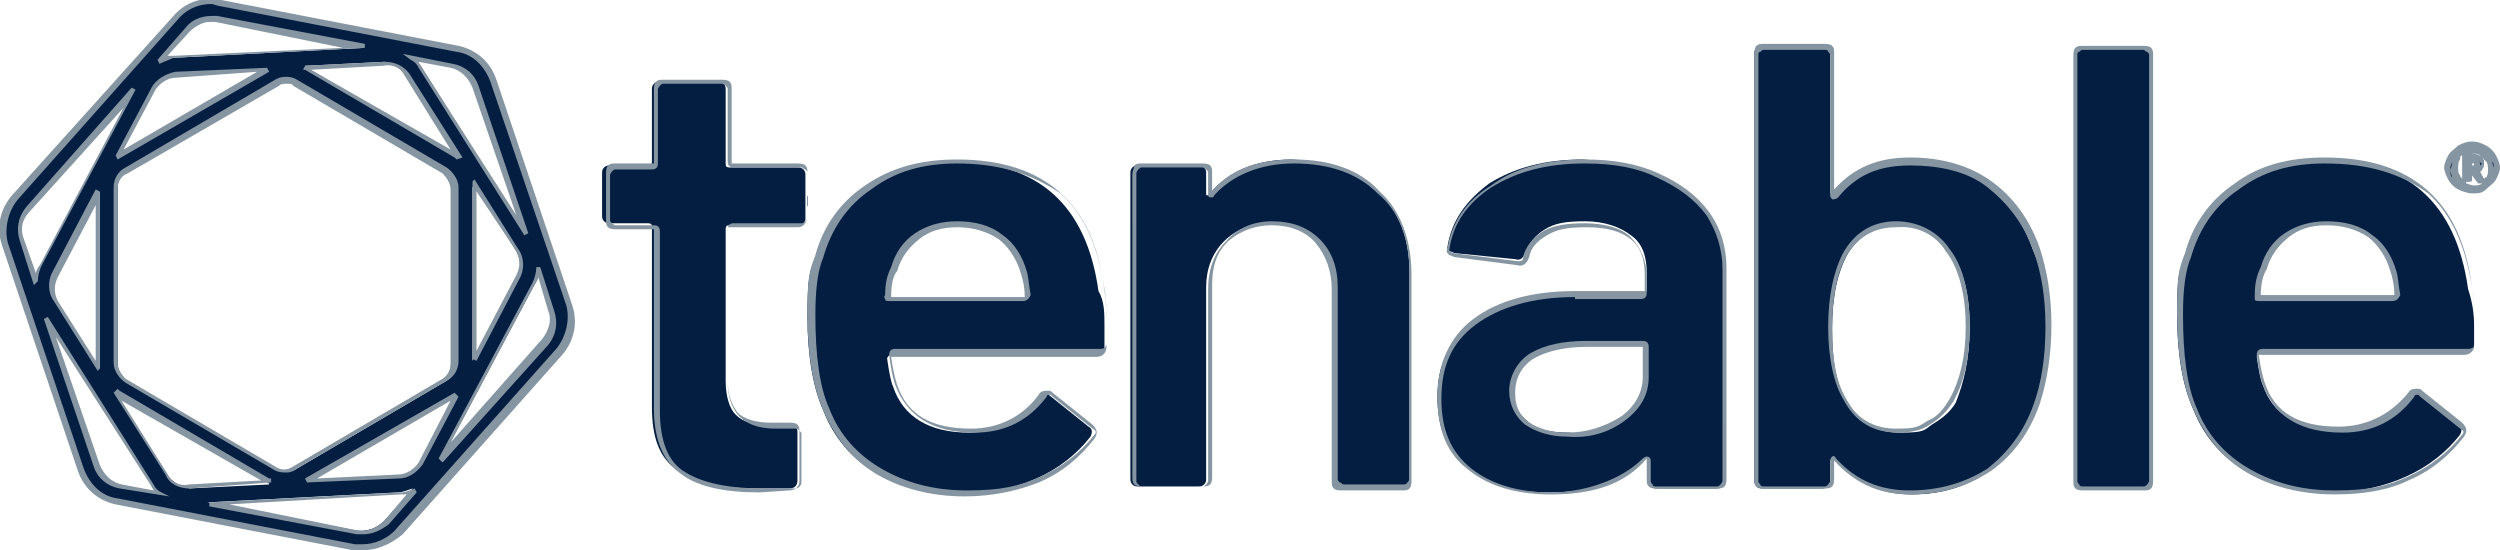
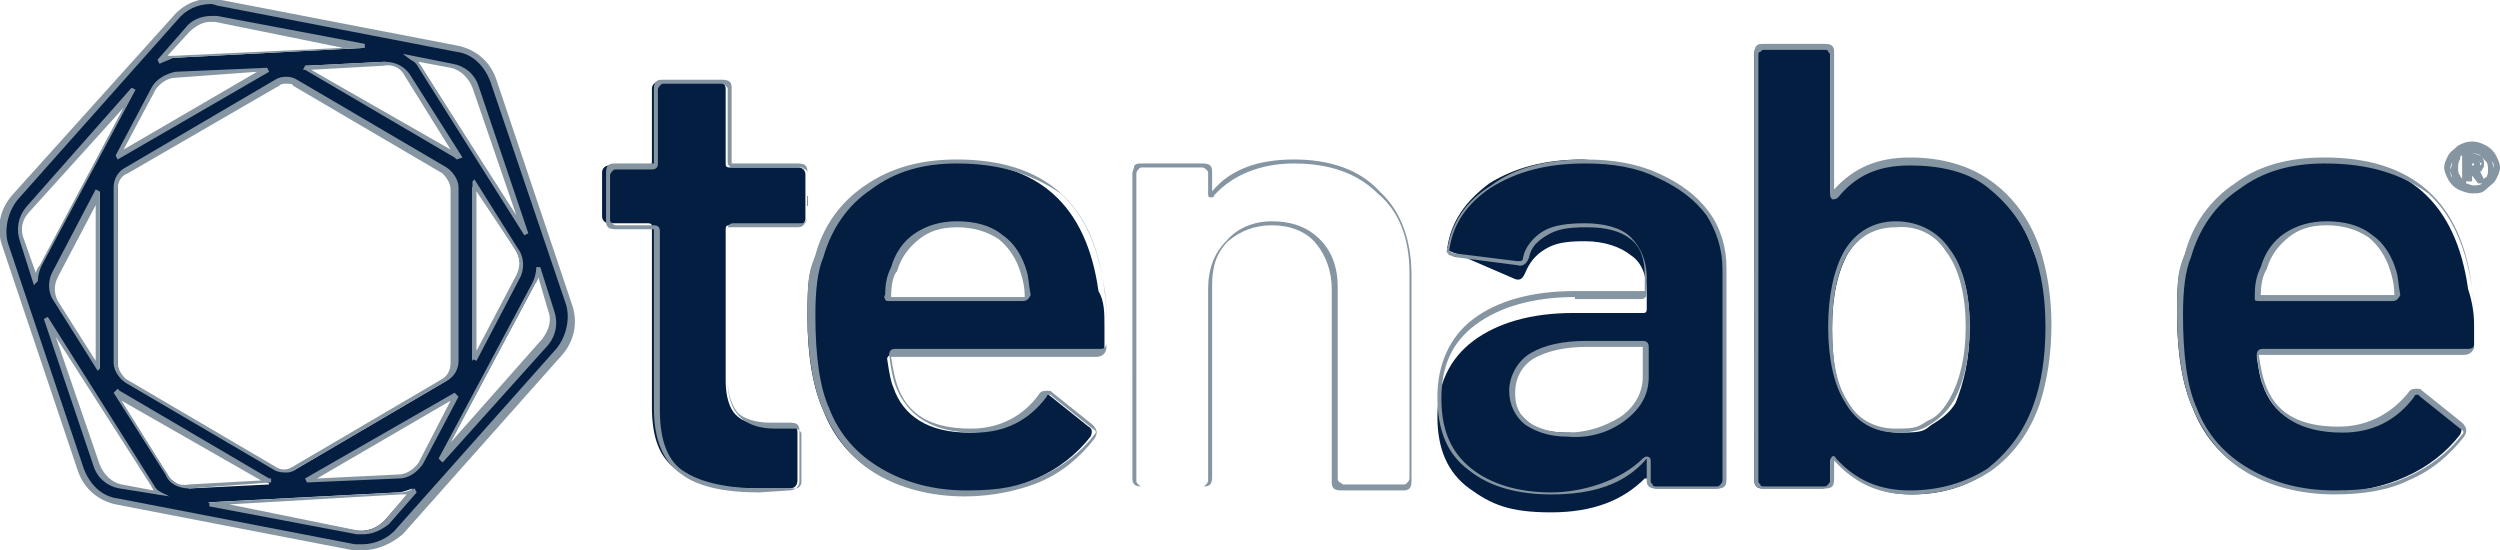
<svg xmlns="http://www.w3.org/2000/svg" version="1.1" id="Layer_1" x="0px" y="0px" width="125.4px" height="27.6px" viewBox="0 0 125.4 27.6" style="enable-background:new 0 0 125.4 27.6;" xml:space="preserve">
  <style type="text/css">
	.st0{fill:#041E42;}
	.st1{fill:#8595A2;}
</style>
-   <path class="st0" d="M124.6,7.4c0.2,0.1,0.3,0.2,0.4,0.4c0.1,0.2,0.2,0.4,0.2,0.6s-0.1,0.4-0.2,0.6c-0.1,0.2-0.2,0.3-0.4,0.4  c-0.2,0.1-0.4,0.1-0.6,0.1c-0.2,0-0.4,0-0.6-0.1c-0.2-0.1-0.3-0.2-0.4-0.4c-0.1-0.2-0.2-0.4-0.2-0.6s0-0.4,0.2-0.6  c0.1-0.2,0.2-0.3,0.4-0.4c0.2-0.1,0.4-0.1,0.6-0.1C124.3,7.3,124.5,7.3,124.6,7.4L124.6,7.4z M124.5,9.3c0.1-0.1,0.3-0.2,0.3-0.3  c0.1-0.1,0.1-0.3,0.1-0.5c0-0.2,0-0.3-0.1-0.5c-0.1-0.1-0.2-0.3-0.3-0.3c-0.1-0.1-0.3-0.1-0.5-0.1s-0.3,0-0.5,0.1  c-0.1,0.1-0.2,0.2-0.3,0.3c-0.1,0.1-0.1,0.3-0.1,0.5c0,0.2,0,0.3,0.1,0.5c0.1,0.1,0.2,0.2,0.3,0.3c0.1,0.1,0.3,0.1,0.5,0.1  S124.4,9.3,124.5,9.3z M124.5,8.4c-0.1,0.1-0.1,0.1-0.2,0.1l0.3,0.5h-0.3L124,8.6h-0.1v0.5h-0.3V7.8h0.4c0.4,0,0.6,0.1,0.6,0.4  C124.5,8.3,124.5,8.3,124.5,8.4L124.5,8.4z M123.9,8.4h0.1c0.2,0,0.3-0.1,0.3-0.2c0-0.1,0-0.1-0.1-0.1c0,0-0.1,0-0.2,0h-0.1V8.4  L123.9,8.4z" />
  <path class="st1" d="M124,9.7c-0.2,0-0.5-0.1-0.7-0.2c-0.2-0.1-0.4-0.3-0.5-0.5c-0.1-0.2-0.2-0.4-0.2-0.6c0-0.2,0.1-0.4,0.2-0.6  c0.1-0.2,0.3-0.3,0.5-0.5c0.2-0.1,0.4-0.2,0.7-0.2s0.5,0.1,0.7,0.2c0.2,0.1,0.4,0.3,0.5,0.5c0.1,0.2,0.2,0.4,0.2,0.6  c0,0.2-0.1,0.4-0.2,0.6c-0.1,0.2-0.3,0.3-0.5,0.5C124.5,9.7,124.3,9.7,124,9.7L124,9.7z M123.7,9.2c0.1,0,0.2,0.1,0.4,0.1  c0.1,0,0.3,0,0.4-0.1h-0.2L124,8.8v0.3H123.7z M123.5,7.8c-0.1,0-0.1,0.1-0.1,0.2c-0.1,0.1-0.1,0.3-0.1,0.4c0,0.2,0,0.3,0.1,0.4  c0,0.1,0.1,0.1,0.1,0.2V7.8z M124.4,8.6l0.2,0.4c0,0,0-0.1,0.1-0.1c0.1-0.1,0.1-0.3,0.1-0.4c0-0.1,0-0.3-0.1-0.4  c-0.1-0.1-0.2-0.2-0.3-0.3c-0.1-0.1-0.3-0.1-0.4-0.1c-0.1,0-0.2,0-0.3,0h0.2c0.6,0,0.7,0.3,0.7,0.5c0,0.1,0,0.2-0.1,0.3  C124.5,8.5,124.5,8.6,124.4,8.6L124.4,8.6z M124.3,8.9l-0.1-0.2L124.3,8.9L124.3,8.9z M123.7,8.9L123.7,8.9l0-0.5h0.1V8.4h-0.1V7.9  h0V8.9z M125,8.1c0,0.1,0.1,0.2,0.1,0.4c0,0.1,0,0.3-0.1,0.4c0.1-0.1,0.1-0.3,0.1-0.4C125.1,8.3,125.1,8.2,125,8.1z M123,8.1  c0,0.1-0.1,0.2-0.1,0.4c0,0.1,0,0.3,0.1,0.4c0-0.1-0.1-0.2-0.1-0.4C123,8.3,123,8.2,123,8.1z M124.3,8c0,0,0.1,0.1,0.1,0.2  c0,0.1,0,0.1,0,0.1c0,0,0.1-0.1,0.1-0.1C124.4,8.2,124.4,8.1,124.3,8L124.3,8z M124,8.3c0.1,0,0.1,0,0.1-0.1c0,0,0,0,0,0s0,0-0.1,0  V8.3z" />
  <path class="st0" d="M40.3,11.2c-0.1,0.1-0.2,0.1-0.3,0.1h-3.4c-0.1,0-0.2,0-0.2,0.2v7.6c0,0.8,0.2,1.4,0.5,1.7  c0.4,0.4,0.9,0.5,1.7,0.5h1c0.1,0,0.2,0,0.3,0.1c0.1,0.1,0.1,0.2,0.1,0.3v2.4c0,0.2-0.1,0.4-0.4,0.4l-1.7,0c-1.7,0-3-0.3-3.9-0.9  s-1.3-1.6-1.3-3.2v-9c0-0.1,0-0.2-0.2-0.2h-1.9c-0.1,0-0.2,0-0.3-0.1c-0.1-0.1-0.1-0.2-0.1-0.3V8.7c0-0.1,0-0.2,0.1-0.3  c0.1-0.1,0.2-0.1,0.3-0.1h1.9c0.1,0,0.2,0,0.2-0.2V4.5c0-0.1,0-0.2,0.1-0.3c0.1-0.1,0.2-0.1,0.3-0.1h2.9c0.1,0,0.2,0,0.3,0.1  c0.1,0.1,0.1,0.2,0.1,0.3v3.7c0,0.1,0,0.2,0.2,0.2H40c0.1,0,0.2,0,0.3,0.1c0.1,0.1,0.1,0.2,0.1,0.3v2.2C40.4,11,40.4,11.1,40.3,11.2  L40.3,11.2z" />
  <path class="st1" d="M38.1,24.7c-1.8,0-3.1-0.3-3.9-0.9c-0.9-0.6-1.4-1.7-1.4-3.3v-9c0,0,0,0,0,0s0,0,0,0h-1.9c-0.1,0-0.3,0-0.4-0.1  c-0.1-0.1-0.1-0.2-0.1-0.4V8.7c0-0.1,0-0.3,0.1-0.4c0.1-0.1,0.2-0.1,0.4-0.1h1.9c0,0,0,0,0,0s0,0,0,0V4.5c0-0.1,0-0.3,0.1-0.4  C33,4,33.1,4,33.3,4h2.9c0.1,0,0.3,0,0.4,0.1c0.1,0.1,0.1,0.2,0.1,0.4v3.7c0,0,0,0,0,0s0,0,0,0H40c0.1,0,0.3,0,0.4,0.1  c0.1,0.1,0.1,0.2,0.1,0.4v2.2c0,0.1-0.1,0.3-0.2,0.4c-0.1,0.1-0.2,0.1-0.4,0.1h-3.4c0,0,0,0,0,0s0,0,0,0v7.6c0,0.8,0.2,1.3,0.5,1.7  c0.3,0.3,0.9,0.5,1.6,0.5h1c0.1,0,0.3,0,0.4,0.1c0.1,0.1,0.1,0.2,0.1,0.4v2.4c0,0.3-0.2,0.5-0.5,0.5h0L38.1,24.7L38.1,24.7z   M30.9,8.5c-0.1,0-0.1,0-0.2,0.1c0,0-0.1,0.1-0.1,0.2v2.2c0,0.1,0,0.1,0.1,0.2c0,0,0.1,0.1,0.2,0.1h1.9c0.2,0,0.3,0.1,0.3,0.3v9  c0,1.5,0.4,2.6,1.3,3.1c0.8,0.5,2.1,0.8,3.8,0.8l1.7,0c0.2,0,0.3-0.2,0.3-0.3v-2.4c0-0.1,0-0.1-0.1-0.2c0,0-0.1-0.1-0.2-0.1h-1  c-0.8,0-1.4-0.2-1.8-0.6c-0.4-0.4-0.6-1-0.6-1.8v-7.6c0-0.2,0.1-0.3,0.3-0.3h3.4c0.1,0,0.1,0,0.2-0.1c0,0,0.1-0.1,0.1-0.2V8.7  c0-0.1,0-0.1-0.1-0.2c-0.1,0-0.1-0.1-0.2-0.1h-3.4c-0.2,0-0.3-0.1-0.3-0.3V4.5c0-0.1,0-0.1-0.1-0.2c0,0-0.1-0.1-0.2-0.1h-2.9  c-0.1,0-0.1,0-0.2,0.1c0,0-0.1,0.1-0.1,0.2v3.7c0,0.2-0.1,0.3-0.3,0.3H30.9z" />
  <path class="st0" d="M55.4,16.4l0,1c0,0.2-0.1,0.4-0.4,0.4H44.7c-0.1,0-0.2,0.1-0.2,0.2c0.1,0.7,0.2,1.2,0.3,1.4  c0.5,1.5,1.8,2.3,3.8,2.3c1.5,0,2.7-0.6,3.5-1.8c0.1-0.1,0.2-0.2,0.3-0.2c0.1,0,0.2,0,0.2,0.1l2,1.6c0.2,0.1,0.2,0.3,0.1,0.5  c-0.7,0.9-1.6,1.6-2.7,2.1c-1.1,0.5-2.4,0.8-3.8,0.8c-1.4,0-3.2-0.4-4.3-1.1c-1.2-0.7-2.1-1.8-2.6-3.1c-0.5-1.1-0.8-2.7-0.8-4.7  s0.1-2.2,0.4-3c0.4-1.5,1.3-2.6,2.5-3.5c1.2-0.9,2.7-1.3,4.4-1.3c4.3,0,6.7,2.2,7.3,6.5C55.4,15.1,55.4,15.7,55.4,16.4L55.4,16.4z   M45.9,11.8c-0.5,0.4-0.9,0.9-1.1,1.6c-0.1,0.4-0.2,0.8-0.3,1.4c-0.1,0.1,0,0.2,0.1,0.2h6.7c0.1,0,0.2-0.1,0.2-0.2  c-0.1-0.5-0.1-0.9-0.2-1.2c-0.2-0.8-0.6-1.4-1.2-1.8c-0.6-0.4-1.3-0.6-2.2-0.6C47.2,11.2,46.5,11.4,45.9,11.8z" />
  <path class="st1" d="M48.4,24.9c-1.7,0-3.2-0.4-4.4-1.1c-1.2-0.7-2.1-1.8-2.7-3.2c-0.5-1.1-0.8-2.8-0.8-4.8c0-2,0.1-2.2,0.4-3  c0.4-1.5,1.3-2.7,2.5-3.5C44.7,8.4,46.2,8,48,8c4.4,0,6.9,2.2,7.4,6.6c0.1,0.5,0.1,1.1,0.1,1.8l0,1c0,0.3-0.2,0.5-0.5,0.5H44.7  c0,0,0,0,0,0s0,0,0,0c0.1,0.7,0.2,1.1,0.3,1.4c0.5,1.5,1.7,2.2,3.7,2.2c1.4,0,2.6-0.6,3.4-1.7c0.1-0.2,0.3-0.2,0.4-0.2  c0.2,0,0.2,0,0.3,0.1l2,1.6c0.2,0.2,0.3,0.4,0.1,0.7c-0.7,0.9-1.6,1.7-2.8,2.2C51.1,24.6,49.8,24.9,48.4,24.9L48.4,24.9z M48,8.2  c-1.7,0-3.1,0.4-4.3,1.3c-1.2,0.8-2,2-2.4,3.4c-0.3,0.7-0.4,1.7-0.4,2.9c0,2,0.2,3.6,0.7,4.7c0.5,1.3,1.4,2.3,2.6,3  c1.2,0.7,2.6,1.1,4.3,1.1c1.7,0,2.6-0.2,3.7-0.7c1.1-0.5,2-1.2,2.7-2.1c0.1-0.1,0.1-0.2-0.1-0.3l-2-1.6c-0.1-0.1-0.1-0.1-0.1-0.1  c-0.1,0-0.2,0-0.2,0.1c-0.9,1.2-2.1,1.8-3.6,1.8c-2.1,0-3.4-0.8-4-2.4c-0.1-0.3-0.2-0.7-0.3-1.5c0-0.2,0.1-0.3,0.3-0.3h10.3  c0.2,0,0.3-0.1,0.3-0.3l0-1c0-0.6,0-1.2-0.1-1.7c-0.3-2.1-1-3.7-2.2-4.8C51.7,8.7,50.1,8.2,48,8.2z M51.3,15.1h-6.7  c-0.1,0-0.2,0-0.2-0.1c0,0-0.1-0.1,0-0.2c0-0.6,0.1-1,0.3-1.4c0.2-0.7,0.6-1.3,1.2-1.7c0.6-0.4,1.3-0.6,2.1-0.6  c0.9,0,1.7,0.2,2.3,0.7c0.6,0.4,1,1.1,1.2,1.8c0.1,0.3,0.1,0.7,0.2,1.2C51.6,15,51.5,15.1,51.3,15.1L51.3,15.1z M44.7,14.9h6.7  c0,0,0,0,0,0s0,0,0,0c0-0.5-0.1-0.9-0.2-1.2c-0.2-0.7-0.6-1.3-1.1-1.7c-0.6-0.4-1.3-0.6-2.1-0.6c-0.8,0-1.4,0.2-1.9,0.6  c-0.5,0.4-0.9,0.9-1.1,1.6C44.8,13.8,44.7,14.3,44.7,14.9L44.7,14.9L44.7,14.9z" />
-   <path class="st0" d="M69.1,9.6c1.1,1,1.6,2.4,1.6,4.1v10.3c0,0.1,0,0.2-0.1,0.3c-0.1,0.1-0.2,0.1-0.3,0.1h-3c-0.1,0-0.2,0-0.3-0.1  c-0.1-0.1-0.1-0.2-0.1-0.3v-9.6c0-1-0.3-1.8-0.9-2.3c-0.6-0.6-1.3-0.9-2.3-0.9c-0.9,0-1.7,0.3-2.3,0.9c-0.6,0.6-0.9,1.4-0.9,2.3v9.6  c0,0.1,0,0.2-0.1,0.3c-0.1,0.1-0.2,0.1-0.3,0.1h-3c-0.1,0-0.2,0-0.3-0.1c-0.1-0.1-0.1-0.2-0.1-0.3V8.7c0-0.1,0-0.2,0.1-0.3  c0.1-0.1,0.2-0.1,0.3-0.1h3c0.1,0,0.2,0,0.3,0.1c0.1,0.1,0.1,0.2,0.1,0.3v1c0,0.1,0,0.1,0.1,0.1c0,0,0.1,0,0.1-0.1  c0.9-1.1,2.3-1.7,4.1-1.7C66.7,8.1,68.1,8.6,69.1,9.6L69.1,9.6z" />
  <path class="st1" d="M70.3,24.6h-3c-0.1,0-0.3,0-0.4-0.1s-0.1-0.2-0.1-0.4v-9.6c0-0.9-0.3-1.7-0.8-2.3c-0.5-0.6-1.3-0.9-2.2-0.9  c-0.9,0-1.6,0.3-2.2,0.8c-0.6,0.6-0.8,1.3-0.8,2.2v9.6c0,0.1,0,0.3-0.1,0.4c-0.1,0.1-0.2,0.1-0.4,0.1h-3c-0.1,0-0.3,0-0.4-0.1  s-0.1-0.2-0.1-0.4V8.7c0-0.1,0.1-0.3,0.1-0.4c0.1-0.1,0.2-0.1,0.4-0.1h3c0.1,0,0.3,0,0.4,0.1c0.1,0.1,0.1,0.2,0.1,0.4v0.9  C61.7,8.5,63.1,8,64.9,8c1.8,0,3.3,0.5,4.3,1.6c1.1,1,1.6,2.5,1.6,4.2v10.3c0,0.1,0,0.3-0.1,0.4C70.6,24.6,70.5,24.6,70.3,24.6  L70.3,24.6z M63.8,11.1c1,0,1.8,0.3,2.4,0.9c0.6,0.6,0.9,1.4,0.9,2.4v9.6c0,0.1,0,0.1,0.1,0.2c0.1,0,0.1,0.1,0.2,0.1h3  c0.1,0,0.1,0,0.2-0.1c0,0,0.1-0.1,0.1-0.2V13.7c0-1.7-0.5-3.1-1.6-4c-1-1-2.4-1.5-4.2-1.5c-1.7,0-3.1,0.6-4,1.6  c0,0.1-0.1,0.1-0.1,0.1c0,0-0.1,0-0.1,0c-0.1,0-0.1-0.1-0.1-0.2v-1c0-0.1,0-0.1-0.1-0.2c0,0-0.1-0.1-0.2-0.1h-3  c-0.1,0-0.1,0-0.2,0.1C57,8.6,57,8.7,57,8.7v15.4c0,0.1,0,0.1,0.1,0.2c0.1,0.1,0.1,0.1,0.2,0.1h3c0.1,0,0.1,0,0.2-0.1  c0,0,0.1-0.1,0.1-0.2v-9.6c0-1,0.3-1.8,0.9-2.4C62,11.5,62.8,11.1,63.8,11.1L63.8,11.1z" />
-   <path class="st0" d="M83.2,8.8c1.1,0.5,1.9,1.1,2.4,1.9c0.6,0.8,0.9,1.7,0.9,2.8v10.6c0,0.1,0,0.2-0.1,0.3c-0.1,0.1-0.2,0.1-0.3,0.1  h-3c-0.1,0-0.2,0-0.3-0.1c-0.1-0.1-0.1-0.2-0.1-0.3v-1c0-0.1,0-0.1-0.1-0.1c0,0-0.1,0-0.1,0c-1.1,1.1-2.6,1.7-4.7,1.7  s-3-0.4-4.1-1.2c-1.1-0.8-1.6-2-1.6-3.6c0-1.6,0.6-2.9,1.8-3.8c1.2-0.9,2.9-1.4,5-1.4h3.5c0.1,0,0.2,0,0.2-0.2v-0.8  c0-0.8-0.2-1.5-0.8-1.9c-0.5-0.4-1.3-0.7-2.3-0.7c-1,0-1.5,0.1-2,0.4c-0.5,0.3-0.8,0.7-1,1.2c-0.1,0.2-0.2,0.4-0.5,0.3L73,12.7  c-0.1,0-0.2-0.1-0.3-0.1c-0.1-0.1-0.1-0.1-0.1-0.2c0.2-1.3,0.9-2.3,2.1-3.2c1.3-0.8,2.8-1.2,4.7-1.2C80.9,8.1,82.2,8.3,83.2,8.8  L83.2,8.8z M81.4,21c0.8-0.5,1.2-1.2,1.2-2.1v-1.5c0-0.1-0.1-0.2-0.2-0.2h-2.8c-1.2,0-2.1,0.2-2.7,0.6c-0.7,0.4-1,1-1,1.8  s0.3,1.2,0.8,1.6c0.5,0.4,1.2,0.5,2,0.5C79.7,21.8,80.6,21.5,81.4,21L81.4,21z" />
+   <path class="st0" d="M83.2,8.8c1.1,0.5,1.9,1.1,2.4,1.9c0.6,0.8,0.9,1.7,0.9,2.8v10.6c0,0.1,0,0.2-0.1,0.3c-0.1,0.1-0.2,0.1-0.3,0.1  h-3c-0.1,0-0.2,0-0.3-0.1c-0.1-0.1-0.1-0.2-0.1-0.3c0-0.1,0-0.1-0.1-0.1c0,0-0.1,0-0.1,0c-1.1,1.1-2.6,1.7-4.7,1.7  s-3-0.4-4.1-1.2c-1.1-0.8-1.6-2-1.6-3.6c0-1.6,0.6-2.9,1.8-3.8c1.2-0.9,2.9-1.4,5-1.4h3.5c0.1,0,0.2,0,0.2-0.2v-0.8  c0-0.8-0.2-1.5-0.8-1.9c-0.5-0.4-1.3-0.7-2.3-0.7c-1,0-1.5,0.1-2,0.4c-0.5,0.3-0.8,0.7-1,1.2c-0.1,0.2-0.2,0.4-0.5,0.3L73,12.7  c-0.1,0-0.2-0.1-0.3-0.1c-0.1-0.1-0.1-0.1-0.1-0.2c0.2-1.3,0.9-2.3,2.1-3.2c1.3-0.8,2.8-1.2,4.7-1.2C80.9,8.1,82.2,8.3,83.2,8.8  L83.2,8.8z M81.4,21c0.8-0.5,1.2-1.2,1.2-2.1v-1.5c0-0.1-0.1-0.2-0.2-0.2h-2.8c-1.2,0-2.1,0.2-2.7,0.6c-0.7,0.4-1,1-1,1.8  s0.3,1.2,0.8,1.6c0.5,0.4,1.2,0.5,2,0.5C79.7,21.8,80.6,21.5,81.4,21L81.4,21z" />
  <path class="st1" d="M77.8,24.8c-1.7,0-3.1-0.4-4.1-1.2c-1.1-0.8-1.6-2-1.6-3.7c0-1.6,0.6-3,1.8-3.9c1.2-0.9,2.9-1.4,5.1-1.4h3.5  c0,0,0,0,0,0s0,0,0,0v-0.8c0-0.8-0.2-1.4-0.7-1.8c-0.5-0.4-1.2-0.6-2.2-0.6c-1,0-1.5,0.1-2,0.4c-0.5,0.3-0.8,0.6-0.9,1.1  c-0.1,0.3-0.3,0.5-0.6,0.4L73,12.9c-0.1,0-0.2-0.1-0.3-0.1c-0.1-0.1-0.2-0.2-0.1-0.3c0.2-1.3,0.9-2.4,2.2-3.2C76,8.4,77.6,8,79.5,8  c1.4,0,2.6,0.2,3.7,0.7c1.1,0.5,1.9,1.1,2.5,1.9c0.6,0.8,0.9,1.8,0.9,2.8v10.6c0,0.1,0,0.3-0.1,0.4c-0.1,0.1-0.2,0.1-0.4,0.1h-3  c-0.1,0-0.3,0-0.4-0.1s-0.1-0.2-0.1-0.4v-1C81.5,24.3,79.9,24.8,77.8,24.8L77.8,24.8z M79,14.9c-2.1,0-3.8,0.5-5,1.4  c-1.2,0.9-1.7,2.1-1.7,3.7c0,1.6,0.5,2.7,1.5,3.5c1,0.8,2.4,1.2,4,1.2c1.6,0,3.5-0.6,4.6-1.7c0.1-0.1,0.2-0.1,0.2-0.1  c0,0,0.2,0,0.2,0.2v1c0,0.1,0,0.1,0.1,0.2c0,0.1,0.1,0.1,0.2,0.1h3c0.1,0,0.1,0,0.2-0.1c0,0,0.1-0.1,0.1-0.2V13.5  c0-1-0.3-1.9-0.8-2.7C85,10,84.2,9.4,83.1,8.9c-1-0.5-2.2-0.7-3.6-0.7c-1.9,0-3.4,0.4-4.7,1.2c-1.2,0.8-1.9,1.8-2.1,3.1  c0,0,0,0.1,0,0.1c0.1,0,0.1,0.1,0.2,0.1l3.2,0.4c0.2,0,0.3,0,0.3-0.2c0.1-0.5,0.5-1,1-1.3c0.5-0.3,1.2-0.4,2.1-0.4  c0.9,0,1.8,0.2,2.3,0.7c0.5,0.5,0.8,1.2,0.8,2v0.8c0,0.2-0.1,0.3-0.3,0.3H79z M78.6,21.9c-0.8,0-1.5-0.2-2.1-0.6  c-0.5-0.4-0.8-1-0.8-1.7c0-0.7,0.4-1.5,1.1-1.9c0.7-0.4,1.6-0.6,2.8-0.6h2.8c0.2,0,0.3,0.1,0.3,0.3v1.5c0,0.9-0.4,1.6-1.2,2.2  C80.7,21.7,79.7,22,78.6,21.9L78.6,21.9z M79.6,17.4c-1.1,0-2,0.2-2.7,0.6c-0.6,0.4-0.9,1-0.9,1.7c0,0.7,0.2,1.1,0.7,1.5  c0.5,0.3,1.1,0.5,1.9,0.5c1,0,1.9-0.3,2.7-0.8c0.7-0.5,1.1-1.2,1.1-2v-1.5c0,0,0,0,0,0s0,0,0,0L79.6,17.4L79.6,17.4z" />
  <path class="st0" d="M102.7,16.4c0,1.5-0.2,2.8-0.6,3.9c-0.5,1.4-1.3,2.5-2.3,3.3c-1.1,0.8-2.4,1.2-3.9,1.2c-1.6,0-2.8-0.6-3.8-1.7  C92,23,91.9,23,91.9,23c0,0-0.1,0.1-0.1,0.1v1c0,0.1,0,0.2-0.1,0.3c-0.1,0.1-0.2,0.1-0.3,0.1h-3c-0.1,0-0.2,0-0.3-0.1  c-0.1-0.1-0.1-0.2-0.1-0.3V2.7c0-0.1,0-0.2,0.1-0.3c0.1-0.1,0.2-0.1,0.3-0.1h3c0.1,0,0.2,0,0.3,0.1c0.1,0.1,0.1,0.2,0.1,0.3v6.9  c0,0.1,0,0.1,0.1,0.1c0,0,0.1,0,0.1,0c0.9-1.1,2.2-1.6,3.7-1.6c1.6,0,3,0.4,4,1.2c1.1,0.8,1.8,1.9,2.3,3.3  C102.5,13.7,102.7,15,102.7,16.4L102.7,16.4z M98.8,16.4c0-1.6-0.3-2.9-1-3.8c-0.6-0.9-1.5-1.3-2.6-1.3c-1.2,0-1.9,0.5-2.5,1.4  c-0.5,0.9-0.8,2.1-0.8,3.8s0.2,2.8,0.8,3.7c0.6,1,1.4,1.5,2.6,1.5s1.2-0.1,1.6-0.4c0.5-0.3,0.9-0.6,1.2-1.1  C98.5,19.2,98.8,18,98.8,16.4z" />
  <path class="st1" d="M95.8,24.8c-1.6,0-2.8-0.6-3.8-1.7v0.9c0,0.1,0,0.3-0.1,0.4c-0.1,0.1-0.2,0.1-0.4,0.1h-3c-0.1,0-0.3,0-0.4-0.1  c-0.1-0.1-0.1-0.2-0.1-0.4V2.7c0-0.1,0-0.3,0.1-0.4c0.1-0.1,0.2-0.1,0.4-0.1h3c0.1,0,0.3,0,0.4,0.1s0.1,0.2,0.1,0.4v6.8  c1-1.1,2.2-1.6,3.8-1.6c1.6,0,3,0.4,4.1,1.2c1.1,0.8,1.9,1.9,2.4,3.3c0.4,1.2,0.6,2.5,0.6,3.9c0,1.4-0.2,2.8-0.6,4  c-0.5,1.4-1.3,2.5-2.4,3.3C98.7,24.4,97.4,24.8,95.8,24.8L95.8,24.8z M92.1,23c1,1.1,2.2,1.6,3.7,1.6c1.5,0,2.8-0.4,3.9-1.1  c1-0.8,1.8-1.8,2.3-3.2c0.4-1.1,0.6-2.4,0.6-3.9s-0.2-2.7-0.6-3.8c-0.5-1.4-1.3-2.4-2.3-3.2c-1-0.8-2.4-1.1-3.9-1.1  c-1.6,0-2.7,0.5-3.6,1.6c-0.1,0.1-0.2,0.1-0.3,0.1c0,0-0.1-0.1-0.1-0.2V2.8c0-0.1,0-0.1-0.1-0.2c0-0.1-0.1-0.1-0.2-0.1h-3  c-0.1,0-0.1,0-0.2,0.1c-0.1,0-0.1,0.1-0.1,0.2v21.3c0,0.1,0,0.1,0.1,0.2c0,0.1,0.1,0.1,0.2,0.1h3c0.1,0,0.1,0,0.2-0.1  c0,0,0.1-0.1,0.1-0.2v-1c0-0.1,0.1-0.2,0.1-0.2C91.9,22.9,92,22.8,92.1,23L92.1,23z M95.2,21.7c-1.2,0-2.1-0.5-2.7-1.6  c-0.5-0.8-0.8-2.1-0.8-3.7s0.3-2.9,0.8-3.8c0.6-1,1.5-1.5,2.6-1.5c1.1,0,2.1,0.5,2.7,1.4c0.7,0.9,1,2.3,1,3.9s-0.3,2.8-0.8,3.7  c-0.3,0.5-0.7,0.9-1.2,1.2C96.4,21.6,95.8,21.7,95.2,21.7L95.2,21.7z M95.1,11.4c-1,0-1.8,0.4-2.4,1.3c-0.5,0.8-0.8,2.1-0.8,3.7  c0,1.6,0.2,2.8,0.7,3.6c0.5,1,1.4,1.5,2.5,1.5c1.1,0,1.1-0.1,1.6-0.4c0.5-0.2,0.8-0.6,1.1-1.1c0.5-0.9,0.8-2.1,0.8-3.6  c0-1.5-0.3-2.9-1-3.8C97.1,11.8,96.2,11.3,95.1,11.4L95.1,11.4z" />
-   <path class="st0" d="M104.2,24.4c-0.1-0.1-0.1-0.2-0.1-0.3V2.8c0-0.1,0-0.2,0.1-0.3c0.1-0.1,0.2-0.1,0.3-0.1h3c0.1,0,0.2,0,0.3,0.1  c0.1,0.1,0.1,0.2,0.1,0.3v21.3c0,0.1,0,0.2-0.1,0.3c-0.1,0.1-0.2,0.1-0.3,0.1h-3C104.4,24.5,104.3,24.5,104.2,24.4L104.2,24.4z" />
-   <path class="st1" d="M107.5,24.6h-3c-0.1,0-0.3,0-0.4-0.1c-0.1-0.1-0.1-0.2-0.1-0.4V2.8c0-0.1,0-0.3,0.1-0.4  c0.1-0.1,0.2-0.1,0.4-0.1h3c0.1,0,0.3,0,0.4,0.1c0.1,0.1,0.1,0.2,0.1,0.4v21.3c0,0.1,0,0.3-0.1,0.4  C107.8,24.6,107.7,24.6,107.5,24.6L107.5,24.6z M104.5,2.5c-0.1,0-0.1,0-0.2,0.1c-0.1,0-0.1,0.1-0.1,0.2v21.3c0,0.1,0,0.1,0.1,0.2  c0,0.1,0.1,0.1,0.2,0.1h3c0.1,0,0.1,0,0.2-0.1c0,0,0.1-0.1,0.1-0.2V2.8c0-0.1,0-0.1-0.1-0.2c-0.1,0-0.1-0.1-0.2-0.1H104.5z" />
  <path class="st0" d="M124.1,16.3l0,1c0,0.2-0.1,0.4-0.4,0.4h-10.3c-0.1,0-0.2,0-0.2,0.2c0.1,0.7,0.2,1.2,0.3,1.4  c0.5,1.5,1.8,2.3,3.8,2.3c1.5,0,2.7-0.6,3.5-1.8c0.1-0.1,0.2-0.2,0.3-0.2c0.1,0,0.2,0,0.2,0.1l2,1.6c0.2,0.1,0.2,0.3,0.1,0.5  c-0.7,0.9-1.6,1.6-2.7,2.1c-1.1,0.5-2.4,0.8-3.8,0.8c-1.4,0-3.2-0.4-4.3-1.1c-1.2-0.7-2.1-1.8-2.6-3.1c-0.5-1.1-0.8-2.7-0.8-4.7  s0.1-2.2,0.4-3c0.4-1.5,1.3-2.6,2.5-3.5s2.7-1.3,4.4-1.3c4.3,0,6.7,2.2,7.3,6.5C124,15.1,124.1,15.7,124.1,16.3L124.1,16.3z   M114.6,11.8c-0.5,0.4-0.9,0.9-1.1,1.6c-0.1,0.4-0.2,0.8-0.3,1.4c0,0.1,0,0.2,0.1,0.2h6.7c0.1,0,0.2,0,0.2-0.2  c0-0.5-0.1-0.9-0.2-1.2c-0.2-0.8-0.6-1.4-1.2-1.8c-0.6-0.4-1.3-0.6-2.2-0.6C115.9,11.2,115.2,11.4,114.6,11.8z" />
  <path class="st1" d="M117.1,24.8c-1.7,0-3.2-0.4-4.4-1.1c-1.2-0.7-2.1-1.8-2.7-3.2c-0.5-1.1-0.8-2.8-0.8-4.8c0-2,0.1-2.2,0.4-3  c0.4-1.5,1.3-2.7,2.5-3.5c1.2-0.9,2.7-1.3,4.5-1.3c4.4,0,6.9,2.2,7.4,6.6c0.1,0.5,0.1,1.1,0.1,1.8l0,1c0,0.3-0.2,0.5-0.5,0.5h-10.3  c0,0,0,0,0,0s0,0,0,0c0.1,0.7,0.2,1.1,0.3,1.4c0.5,1.5,1.7,2.2,3.7,2.2c1.4,0,2.6-0.6,3.5-1.7c0.1-0.2,0.3-0.2,0.4-0.2  c0.2,0,0.2,0,0.3,0.1l2,1.6c0.2,0.2,0.3,0.4,0.1,0.7c-0.7,0.9-1.6,1.7-2.8,2.2C119.8,24.6,118.5,24.8,117.1,24.8L117.1,24.8z   M116.6,8.2c-1.7,0-3.1,0.4-4.3,1.3c-1.2,0.8-2,2-2.4,3.4c-0.3,0.7-0.4,1.7-0.4,2.9c0,2,0.2,3.6,0.7,4.7c0.5,1.3,1.4,2.3,2.6,3  c1.2,0.7,2.6,1.1,4.3,1.1c1.7,0,2.6-0.2,3.7-0.7c1.1-0.5,2-1.2,2.7-2.1c0.1-0.1,0.1-0.2-0.1-0.3l-2-1.6c0,0-0.1-0.1-0.1-0.1  c-0.1,0-0.2,0-0.2,0.1c-0.9,1.2-2.1,1.8-3.6,1.8c-2.1,0-3.4-0.8-4-2.4c-0.1-0.3-0.2-0.7-0.3-1.5c0-0.2,0.1-0.3,0.3-0.3h10.3  c0.2,0,0.3-0.1,0.3-0.2l0-1c0-0.6,0-1.2-0.1-1.8c-0.3-2.1-1-3.7-2.2-4.8C120.4,8.7,118.8,8.2,116.6,8.2L116.6,8.2z M120,15.1h-6.7  c-0.1,0-0.2,0-0.2-0.1c0,0,0-0.1,0-0.2c0-0.6,0.1-1,0.3-1.4c0.2-0.7,0.6-1.3,1.2-1.7c0.6-0.4,1.3-0.6,2.1-0.6c0.9,0,1.7,0.2,2.3,0.7  c0.6,0.4,1,1.1,1.2,1.8c0.1,0.3,0.1,0.7,0.2,1.2C120.3,15,120.2,15.1,120,15.1L120,15.1z M113.4,14.8h6.7c0,0,0,0,0,0s0,0,0,0  c0-0.5-0.1-0.9-0.2-1.2c-0.2-0.7-0.6-1.3-1.1-1.7c-0.6-0.4-1.3-0.6-2.1-0.6c-0.8,0-1.4,0.2-1.9,0.6c-0.5,0.4-0.9,0.9-1.1,1.6  C113.5,13.8,113.4,14.3,113.4,14.8L113.4,14.8L113.4,14.8z" />
  <path class="st0" d="M28.5,15.3L24.7,4.1c-0.3-0.8-1-1.4-1.8-1.6L11,0.2C10.2,0,9.3,0.3,8.8,0.9l-8,9c-0.6,0.6-0.8,1.6-0.5,2.4  l3.8,11.3c0.3,0.8,1,1.4,1.8,1.6l11.9,2.3c0.1,0,0.3,0,0.5,0c0.7,0,1.3-0.3,1.8-0.8l8-9C28.6,17,28.8,16.2,28.5,15.3z M23.9,4.3  l2.5,7.4l-5.3-8.4C21,3.2,20.8,3,20.7,2.9l2,0.4C23.3,3.4,23.7,3.8,23.9,4.3L23.9,4.3z M20,23.9l-4.6,0.2l7.5-4.3c0,0,0,0,0,0  l-1.8,3.4C20.9,23.6,20.4,23.9,20,23.9z M8.4,23.8l-2.6-4.1c0,0,0.1,0.1,0.1,0.1l7.5,4.4c0,0,0.1,0,0.1,0.1l-4,0.2  C9.1,24.4,8.6,24.2,8.4,23.8z M8.8,3.7l4.6-0.2L5.9,7.8c0,0,0,0,0,0l1.8-3.4C7.9,4,8.3,3.8,8.8,3.7z M20.4,3.8L23,7.9  c0,0-0.1-0.1-0.1-0.1l-7.5-4.4c0,0-0.1,0-0.1-0.1l4-0.2C19.7,3.2,20.1,3.4,20.4,3.8z M22.9,18.2c0,0.4-0.2,0.7-0.5,0.9l-7.5,4.4  c-0.3,0.2-0.7,0.2-1,0l-7.5-4.4c-0.3-0.2-0.5-0.5-0.5-0.9V9.4c0-0.4,0.2-0.7,0.5-0.9l7.5-4.4c0.2-0.1,0.3-0.1,0.5-0.1  s0.4,0.1,0.5,0.1l7.5,4.4c0.3,0.2,0.5,0.5,0.5,0.9V18.2z M5,18.5l-2.2-3.5c-0.2-0.4-0.3-0.9,0-1.3L5,9.6v8.6C5,18.3,5,18.4,5,18.5z   M23.7,9.1l2.2,3.5c0.2,0.4,0.3,0.9,0,1.3l-2.2,4.2V9.4C23.8,9.3,23.8,9.2,23.7,9.1z M9.4,1.5C9.7,1.1,10.1,1,10.6,1s0.2,0,0.3,0  l7.4,1.4L8.7,2.9C8.5,2.9,8.2,3,8,3.1L9.4,1.5z M1.4,10.5l5.3-6L2,13.4c-0.1,0.3-0.2,0.6-0.2,0.8L1.1,12C0.9,11.5,1,10.9,1.4,10.5z   M4.8,23.3l-2.5-7.4l5.3,8.4c0.1,0.2,0.3,0.3,0.4,0.5l-2-0.4C5.5,24.2,5,23.8,4.8,23.3L4.8,23.3z M19.3,26.1  c-0.4,0.4-0.9,0.6-1.5,0.5l-7.4-1.4l9.5-0.5c0.3,0,0.5-0.1,0.8-0.2L19.3,26.1z M27.4,17.1l-5.3,6l4.7-8.8c0.1-0.3,0.2-0.6,0.2-0.8  l0.7,2.2C27.9,16.1,27.8,16.7,27.4,17.1z" />
  <path class="st1" d="M18.2,27.6c-0.2,0-0.3,0-0.5,0L5.8,25.3c-0.9-0.2-1.6-0.8-1.9-1.7L0.1,12.3c-0.3-0.9-0.1-1.8,0.5-2.5l8.1-9  c0.6-0.7,1.5-1,2.4-0.8l11.9,2.3c0.9,0.2,1.6,0.8,1.9,1.7l3.8,11.3c0.3,0.9,0.1,1.8-0.5,2.5l-8,9C19.6,27.3,18.9,27.6,18.2,27.6  L18.2,27.6z M10.6,0.2C9.9,0.2,9.3,0.5,8.9,1l-8,9c-0.5,0.6-0.7,1.5-0.5,2.2l3.8,11.3c0.3,0.8,0.9,1.4,1.7,1.5l11.9,2.3  c0.1,0,0.3,0,0.4,0c0.6,0,1.3-0.3,1.7-0.8l8-9c0.5-0.6,0.7-1.5,0.5-2.2L24.6,4.1c-0.3-0.8-0.9-1.4-1.7-1.5L11,0.3  C10.9,0.3,10.7,0.2,10.6,0.2z M18.2,26.8c-0.1,0-0.2,0-0.3,0l-7.4-1.4v-0.2c0,0,9.6-0.5,9.6-0.5c0.2,0,0.5-0.1,0.7-0.2l0.1,0.2  l-1.4,1.6C19.1,26.6,18.7,26.8,18.2,26.8z M11.5,25.3l6.4,1.3c0.5,0.1,1-0.1,1.4-0.5l1.1-1.3c-0.1,0-0.2,0-0.3,0L11.5,25.3  L11.5,25.3z M8.5,24.9L6,24.5c-0.6-0.1-1.1-0.5-1.3-1.1l-2.5-7.4l0.2-0.1l5.3,8.4c0.1,0.2,0.2,0.3,0.4,0.4L8.5,24.9L8.5,24.9z   M5,23.3c0.2,0.5,0.6,0.9,1.1,1l1.6,0.3c0-0.1-0.1-0.1-0.1-0.2l-4.8-7.5L5,23.3L5,23.3z M9.5,24.5c-0.5,0-1-0.2-1.2-0.7l-2.6-4.1  l0.2-0.2c0,0,0.1,0.1,0.1,0.1l7.5,4.4c0,0,0.1,0,0.1,0l0,0.2L9.5,24.5C9.5,24.5,9.5,24.5,9.5,24.5L9.5,24.5z M6.1,20.1l2.3,3.7  c0.2,0.4,0.6,0.6,1.1,0.5l3.6-0.2L6.1,20.1L6.1,20.1z M15.4,24.2L15.3,24l7.5-4.3c0,0,0,0,0,0l0.2,0.2l-1.8,3.4  C20.9,23.7,20.5,24,20,24L15.4,24.2L15.4,24.2z M22.6,20.1L15.9,24l4.1-0.2c0.4,0,0.8-0.3,1-0.6L22.6,20.1L22.6,20.1z M14.4,23.7  c-0.2,0-0.4,0-0.6-0.1l-7.5-4.4c-0.3-0.2-0.6-0.6-0.6-1V9.4c0-0.4,0.2-0.8,0.6-1l7.5-4.4c0.3-0.2,0.8-0.2,1.1,0l7.5,4.4  c0.3,0.2,0.6,0.6,0.6,1v8.7c0,0.4-0.2,0.8-0.6,1l-7.5,4.4C14.8,23.6,14.6,23.7,14.4,23.7z M14.4,4.2c-0.2,0-0.3,0-0.4,0.1L6.4,8.7  C6.1,8.8,5.9,9.1,5.9,9.5v8.7c0,0.3,0.2,0.6,0.4,0.8l7.5,4.4c0.3,0.2,0.6,0.2,0.9,0l7.5-4.4c0.3-0.2,0.4-0.5,0.4-0.8V9.5  c0-0.3-0.2-0.6-0.4-0.8l-7.5-4.4C14.7,4.2,14.5,4.2,14.4,4.2z M22.2,23.2L22,23l4.7-8.8c0.1-0.2,0.2-0.5,0.2-0.8l0.2,0l0.7,2.2  c0.2,0.6,0.1,1.2-0.3,1.7L22.2,23.2L22.2,23.2z M27,13.9c0,0.1-0.1,0.3-0.2,0.4l-4.2,7.9l4.6-5.2c0.3-0.4,0.5-0.9,0.3-1.4L27,13.9z   M4.9,18.6l-2.2-3.5c-0.3-0.4-0.3-1-0.1-1.4l2.2-4.2l0.2,0.1v8.6c0,0.1,0,0.2,0,0.3L4.9,18.6z M4.9,10.1l-2,3.8  c-0.2,0.4-0.2,0.8,0,1.2l1.9,3V10.1z M23.9,18.1l-0.2-0.1V9.4c0-0.1,0-0.2,0-0.3L23.8,9l2.2,3.5c0.3,0.4,0.3,1,0.1,1.4L23.9,18.1z   M23.9,9.6v8l2-3.8c0.2-0.4,0.2-0.8,0-1.2L23.9,9.6L23.9,9.6z M1.7,14.3l-0.7-2.2c-0.2-0.6-0.1-1.2,0.3-1.7l5.3-6l0.2,0.1l-4.7,8.8  c-0.1,0.2-0.2,0.5-0.2,0.8L1.7,14.3L1.7,14.3z M1.5,10.6C1.1,11,1,11.5,1.2,12l0.6,1.7c0-0.1,0.1-0.3,0.2-0.4l4.2-7.9L1.5,10.6z   M26.3,11.8L21,3.4c-0.1-0.2-0.2-0.3-0.4-0.4l-0.4-0.3l2.5,0.5c0.6,0.1,1.1,0.5,1.3,1.1l2.5,7.4L26.3,11.8L26.3,11.8z M21,3.1  c0,0.1,0.1,0.1,0.1,0.2l4.8,7.5l-2.2-6.4c-0.2-0.5-0.6-0.9-1.1-1L21,3.1L21,3.1z M22.9,8c0,0-0.1-0.1-0.1-0.1l-7.5-4.4  c0,0-0.1,0-0.1,0l0.1-0.2l4-0.2c0.5,0,1,0.2,1.3,0.7l2.6,4.1L22.9,8L22.9,8z M15.6,3.5l7,4l-2.3-3.7c-0.2-0.4-0.6-0.6-1.1-0.5  L15.6,3.5L15.6,3.5z M5.9,8L5.8,7.8l1.8-3.4c0.2-0.4,0.7-0.7,1.2-0.8l4.6-0.2l0.1,0.2L5.9,8C6,8,6,8,5.9,8L5.9,8z M8.8,3.9  c-0.4,0-0.8,0.3-1,0.6l-1.6,3l6.7-3.9L8.8,3.9L8.8,3.9z M8,3.2L7.9,3l1.4-1.6c0.3-0.4,0.8-0.6,1.3-0.6c0.5,0,0.2,0,0.3,0l7.4,1.4  v0.2c0,0-9.6,0.5-9.6,0.5C8.5,3,8.2,3.1,8,3.2z M9.5,1.6L8.4,2.8c0.1,0,0.2,0,0.3,0l8.5-0.4l-6.4-1.3c-0.1,0-0.2,0-0.3,0  C10.2,1.1,9.8,1.3,9.5,1.6L9.5,1.6z" />
</svg>